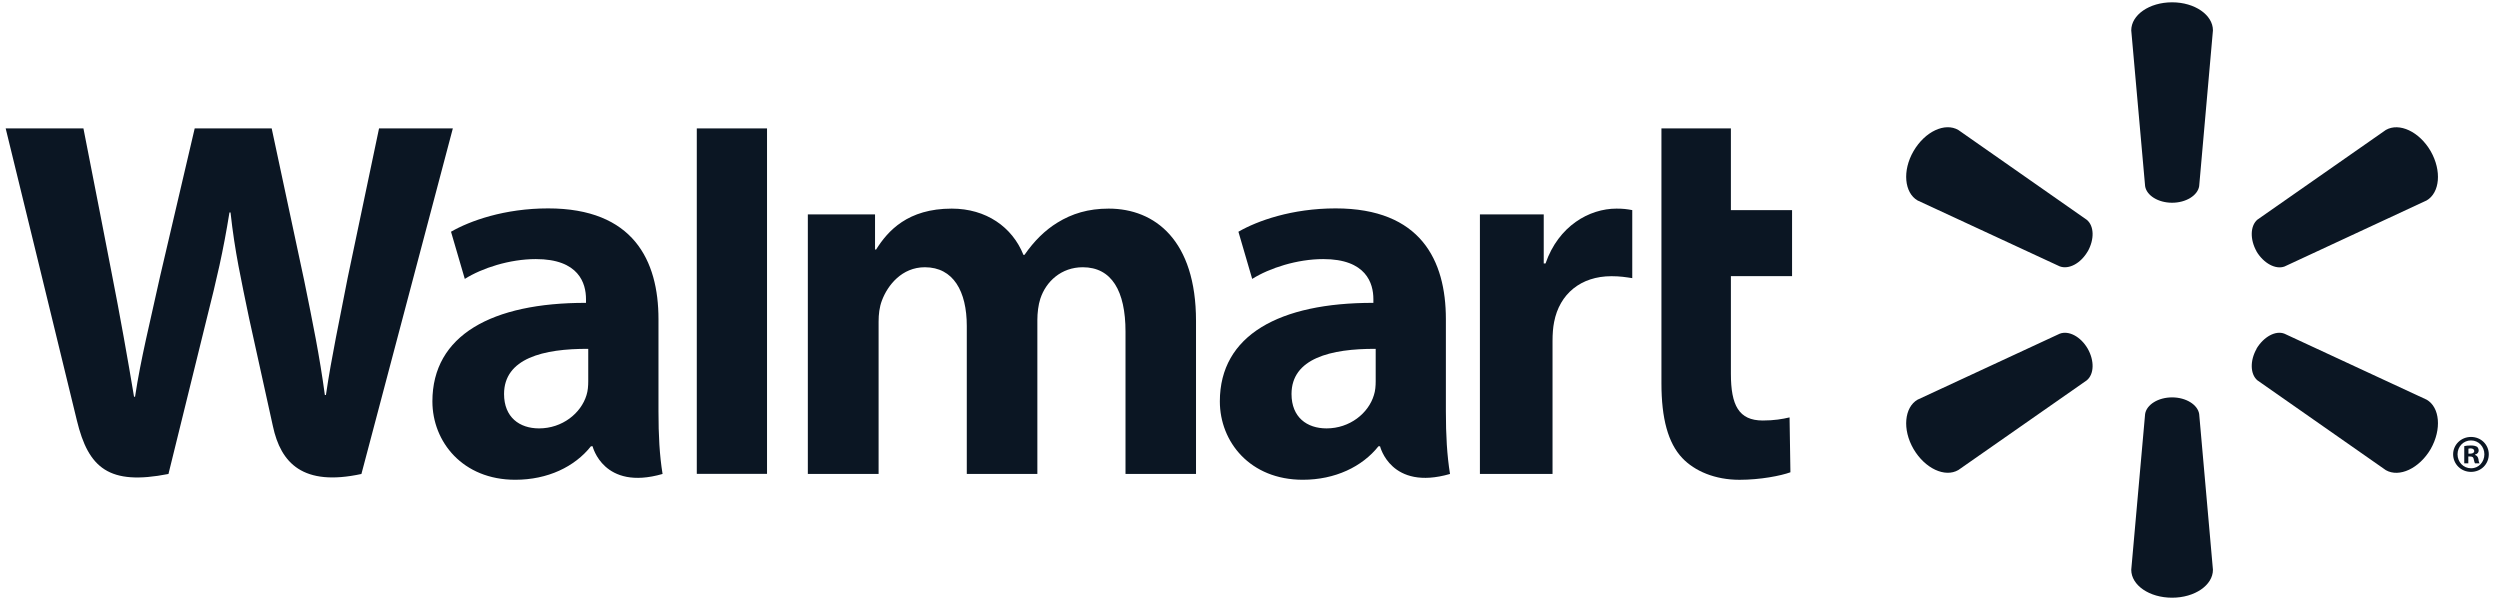
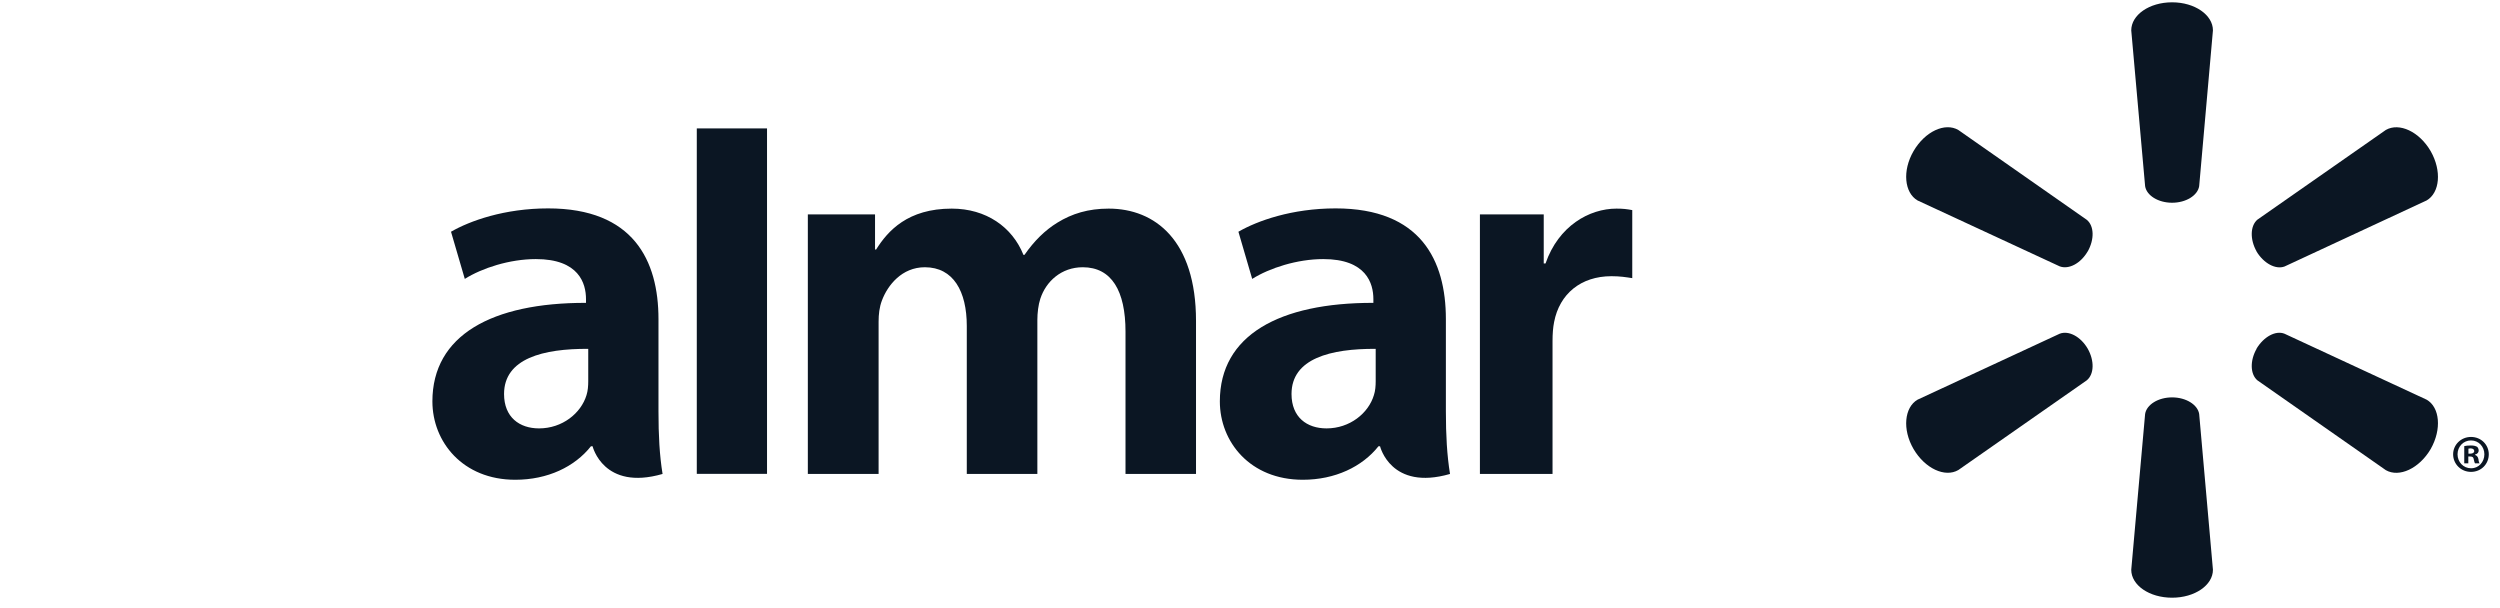
<svg xmlns="http://www.w3.org/2000/svg" width="148" height="36" viewBox="0 0 148 36" fill="none">
  <g clip-path="url(#clip0_275_478)">
    <path d="M85.596 18.893C85.596 15.412 84.106 12.337 79.067 12.337C76.481 12.337 74.427 13.074 73.314 13.719L74.13 16.511C75.155 15.868 76.791 15.338 78.335 15.338C80.886 15.335 81.304 16.778 81.304 17.706V17.929C75.735 17.92 72.215 19.845 72.215 23.763C72.215 26.157 74.002 28.402 77.126 28.402C79.032 28.402 80.643 27.633 81.605 26.419H81.699C81.699 26.419 82.333 29.073 85.841 28.058C85.662 26.947 85.596 25.776 85.596 24.352V18.893ZM81.441 22.569C81.441 22.85 81.418 23.142 81.335 23.392C81.014 24.464 79.908 25.361 78.531 25.361C77.37 25.361 76.458 24.703 76.458 23.325C76.458 21.217 78.785 20.637 81.441 20.652" fill="#0B1623" />
-     <path d="M0.336 7.602C0.336 7.602 3.973 22.483 4.552 24.894C5.233 27.712 6.453 28.753 9.973 28.059L12.247 18.831C12.822 16.545 13.212 14.905 13.584 12.576H13.647C13.904 14.929 14.275 16.545 14.746 18.838C14.746 18.838 15.674 23.031 16.155 25.227C16.623 27.424 17.942 28.809 21.396 28.059L26.808 7.602H22.439L20.581 16.451C20.089 19.015 19.642 21.035 19.295 23.384H19.232C18.918 21.06 18.52 19.123 18.009 16.612L16.084 7.602H11.526L9.472 16.381C8.887 19.062 8.339 21.211 7.995 23.487H7.935C7.58 21.352 7.099 18.633 6.589 16.053C6.589 16.053 5.37 9.767 4.939 7.602" fill="#0B1623" />
    <path d="M38.982 18.893C38.982 15.412 37.489 12.337 32.449 12.337C29.871 12.337 27.814 13.074 26.7 13.719L27.516 16.511C28.538 15.868 30.172 15.338 31.721 15.338C34.273 15.335 34.691 16.778 34.691 17.706V17.929C29.122 17.92 25.598 19.845 25.598 23.763C25.598 26.157 27.392 28.402 30.502 28.402C32.426 28.402 34.022 27.633 34.984 26.419H35.081C35.081 26.419 35.719 29.073 39.224 28.058C39.044 26.947 38.982 25.776 38.982 24.352V18.893ZM34.824 22.569C34.824 22.85 34.801 23.142 34.721 23.392C34.397 24.464 33.291 25.361 31.911 25.361C30.756 25.361 29.84 24.703 29.84 23.325C29.84 21.217 32.168 20.637 34.824 20.652" fill="#0B1623" />
    <path d="M41.25 7.602V28.052H45.408V23.716V7.602H41.25Z" fill="#0B1623" />
-     <path d="M98.357 7.602V22.691C98.357 24.773 98.748 26.225 99.59 27.115C100.328 27.895 101.537 28.404 102.977 28.404C104.213 28.404 105.422 28.166 105.993 27.959L105.942 24.71C105.515 24.809 105.027 24.894 104.357 24.894C102.937 24.894 102.469 23.995 102.469 22.125V16.349H106.09V12.441H102.469V7.602" fill="#0B1623" />
    <path d="M87.611 12.692V28.058H91.91V20.189C91.91 19.765 91.937 19.399 92.004 19.061C92.324 17.401 93.584 16.351 95.398 16.351C95.904 16.351 96.248 16.407 96.63 16.466V12.438C96.31 12.38 96.092 12.35 95.697 12.35C94.088 12.35 92.265 13.371 91.496 15.596H91.389V12.692" fill="#0B1623" />
    <path d="M47.824 12.692V28.058H52.013V19.039C52.013 18.616 52.06 18.183 52.209 17.792C52.55 16.879 53.395 15.821 54.752 15.821C56.438 15.821 57.234 17.245 57.234 19.299V28.058H61.412V18.931C61.412 18.533 61.468 18.045 61.585 17.692C61.92 16.656 62.836 15.821 64.1 15.821C65.805 15.821 66.63 17.214 66.63 19.636V28.058H70.804V18.998C70.804 14.238 68.383 12.35 65.634 12.35C64.425 12.35 63.463 12.647 62.598 13.18C61.866 13.629 61.225 14.261 60.65 15.088H60.587C59.926 13.434 58.373 12.35 56.344 12.35C53.743 12.35 52.561 13.663 51.865 14.773H51.802V12.692" fill="#0B1623" />
    <path d="M128.588 12.002C129.409 12.002 130.101 11.574 130.191 11.022L131.006 1.798C131.006 0.884 129.93 0.137 128.588 0.137C127.238 0.137 126.17 0.884 126.17 1.798L126.991 11.022C127.078 11.574 127.766 12.002 128.588 12.002Z" fill="#0B1623" />
    <path d="M123.591 14.889C123.999 14.168 123.975 13.369 123.536 13.012L115.933 7.695C115.142 7.234 113.958 7.783 113.281 8.947C112.605 10.109 112.742 11.414 113.517 11.866L121.934 15.768C122.473 15.97 123.177 15.595 123.591 14.882" fill="#0B1623" />
    <path d="M133.583 14.881C134.013 15.595 134.718 15.969 135.242 15.778L143.659 11.865C144.441 11.404 144.558 10.112 143.897 8.95C143.222 7.786 142.031 7.24 141.242 7.693L133.637 13.004C133.215 13.366 133.185 14.17 133.592 14.888" fill="#0B1623" />
    <path d="M128.588 23.525C129.409 23.525 130.101 23.954 130.191 24.506L131.006 33.73C131.006 34.644 129.93 35.384 128.588 35.384C127.238 35.384 126.17 34.644 126.17 33.73L126.991 24.506C127.078 23.954 127.766 23.525 128.588 23.525Z" fill="#0B1623" />
    <path d="M133.583 20.646C134.013 19.931 134.718 19.549 135.242 19.756L143.659 23.662C144.441 24.115 144.558 25.417 143.897 26.581C143.222 27.736 142.031 28.285 141.242 27.833L133.637 22.515C133.215 22.156 133.185 21.356 133.592 20.646" fill="#0B1623" />
    <path d="M123.591 20.639C123.999 21.358 123.975 22.156 123.536 22.516L115.933 27.826C115.142 28.287 113.958 27.735 113.281 26.581C112.605 25.419 112.742 24.114 113.517 23.662L121.934 19.756C122.473 19.55 123.177 19.929 123.591 20.639Z" fill="#0B1623" />
    <path d="M146.124 27.024H146.228C146.37 27.024 146.428 27.069 146.444 27.182C146.475 27.308 146.491 27.393 146.522 27.429H146.792C146.769 27.402 146.738 27.334 146.722 27.175C146.691 27.038 146.621 26.961 146.522 26.934V26.909C146.659 26.878 146.738 26.786 146.738 26.672C146.738 26.57 146.691 26.496 146.644 26.449C146.554 26.406 146.468 26.372 146.277 26.372C146.107 26.372 145.983 26.386 145.884 26.41V27.429H146.124V27.024ZM146.131 26.559L146.253 26.543C146.397 26.543 146.475 26.61 146.475 26.703C146.475 26.808 146.37 26.856 146.237 26.856H146.131V26.559ZM146.284 25.867C145.693 25.867 145.225 26.328 145.225 26.894C145.225 27.474 145.693 27.936 146.284 27.936C146.882 27.936 147.336 27.474 147.336 26.894C147.336 26.328 146.882 25.867 146.284 25.867ZM146.284 26.074C146.738 26.074 147.075 26.442 147.075 26.894C147.075 27.35 146.738 27.728 146.284 27.721C145.83 27.721 145.486 27.35 145.486 26.894C145.486 26.442 145.83 26.074 146.277 26.074" fill="#0B1623" />
  </g>
  <defs>
    <clipPath id="clip0_275_478">
      <rect width="147" height="35.247" fill="white" transform="translate(0.336 0.137)" />
    </clipPath>
  </defs>
</svg>